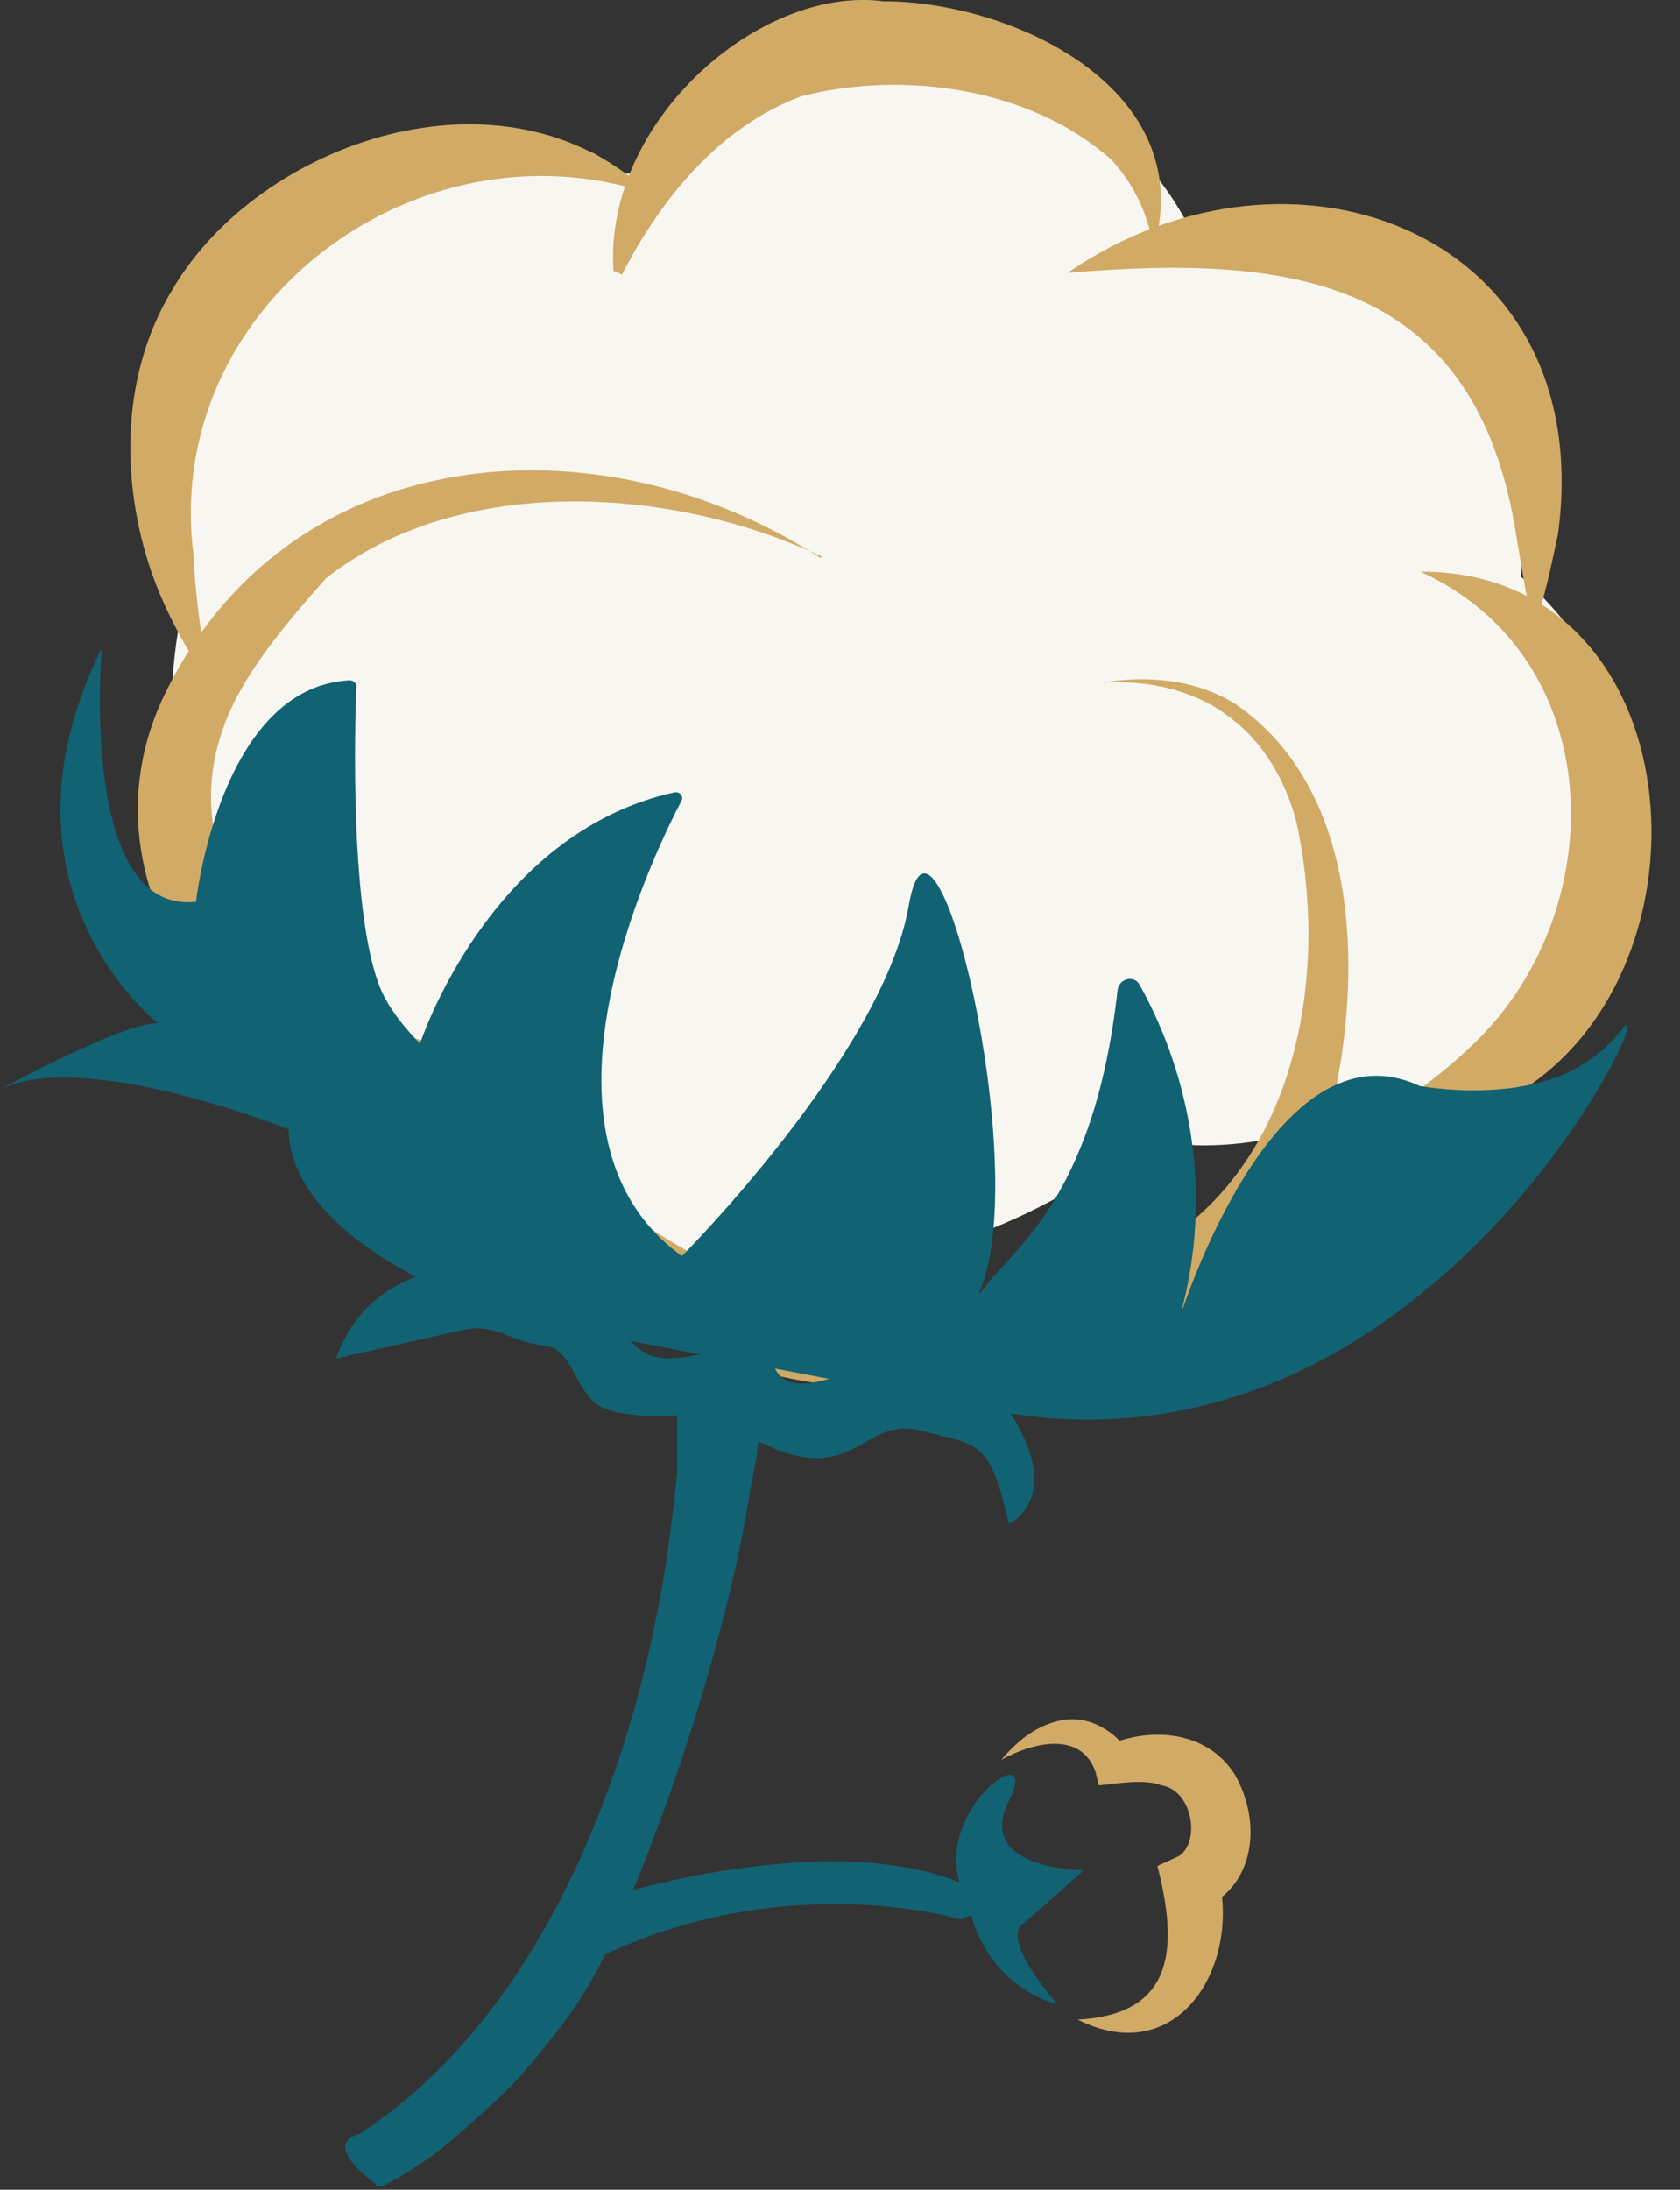
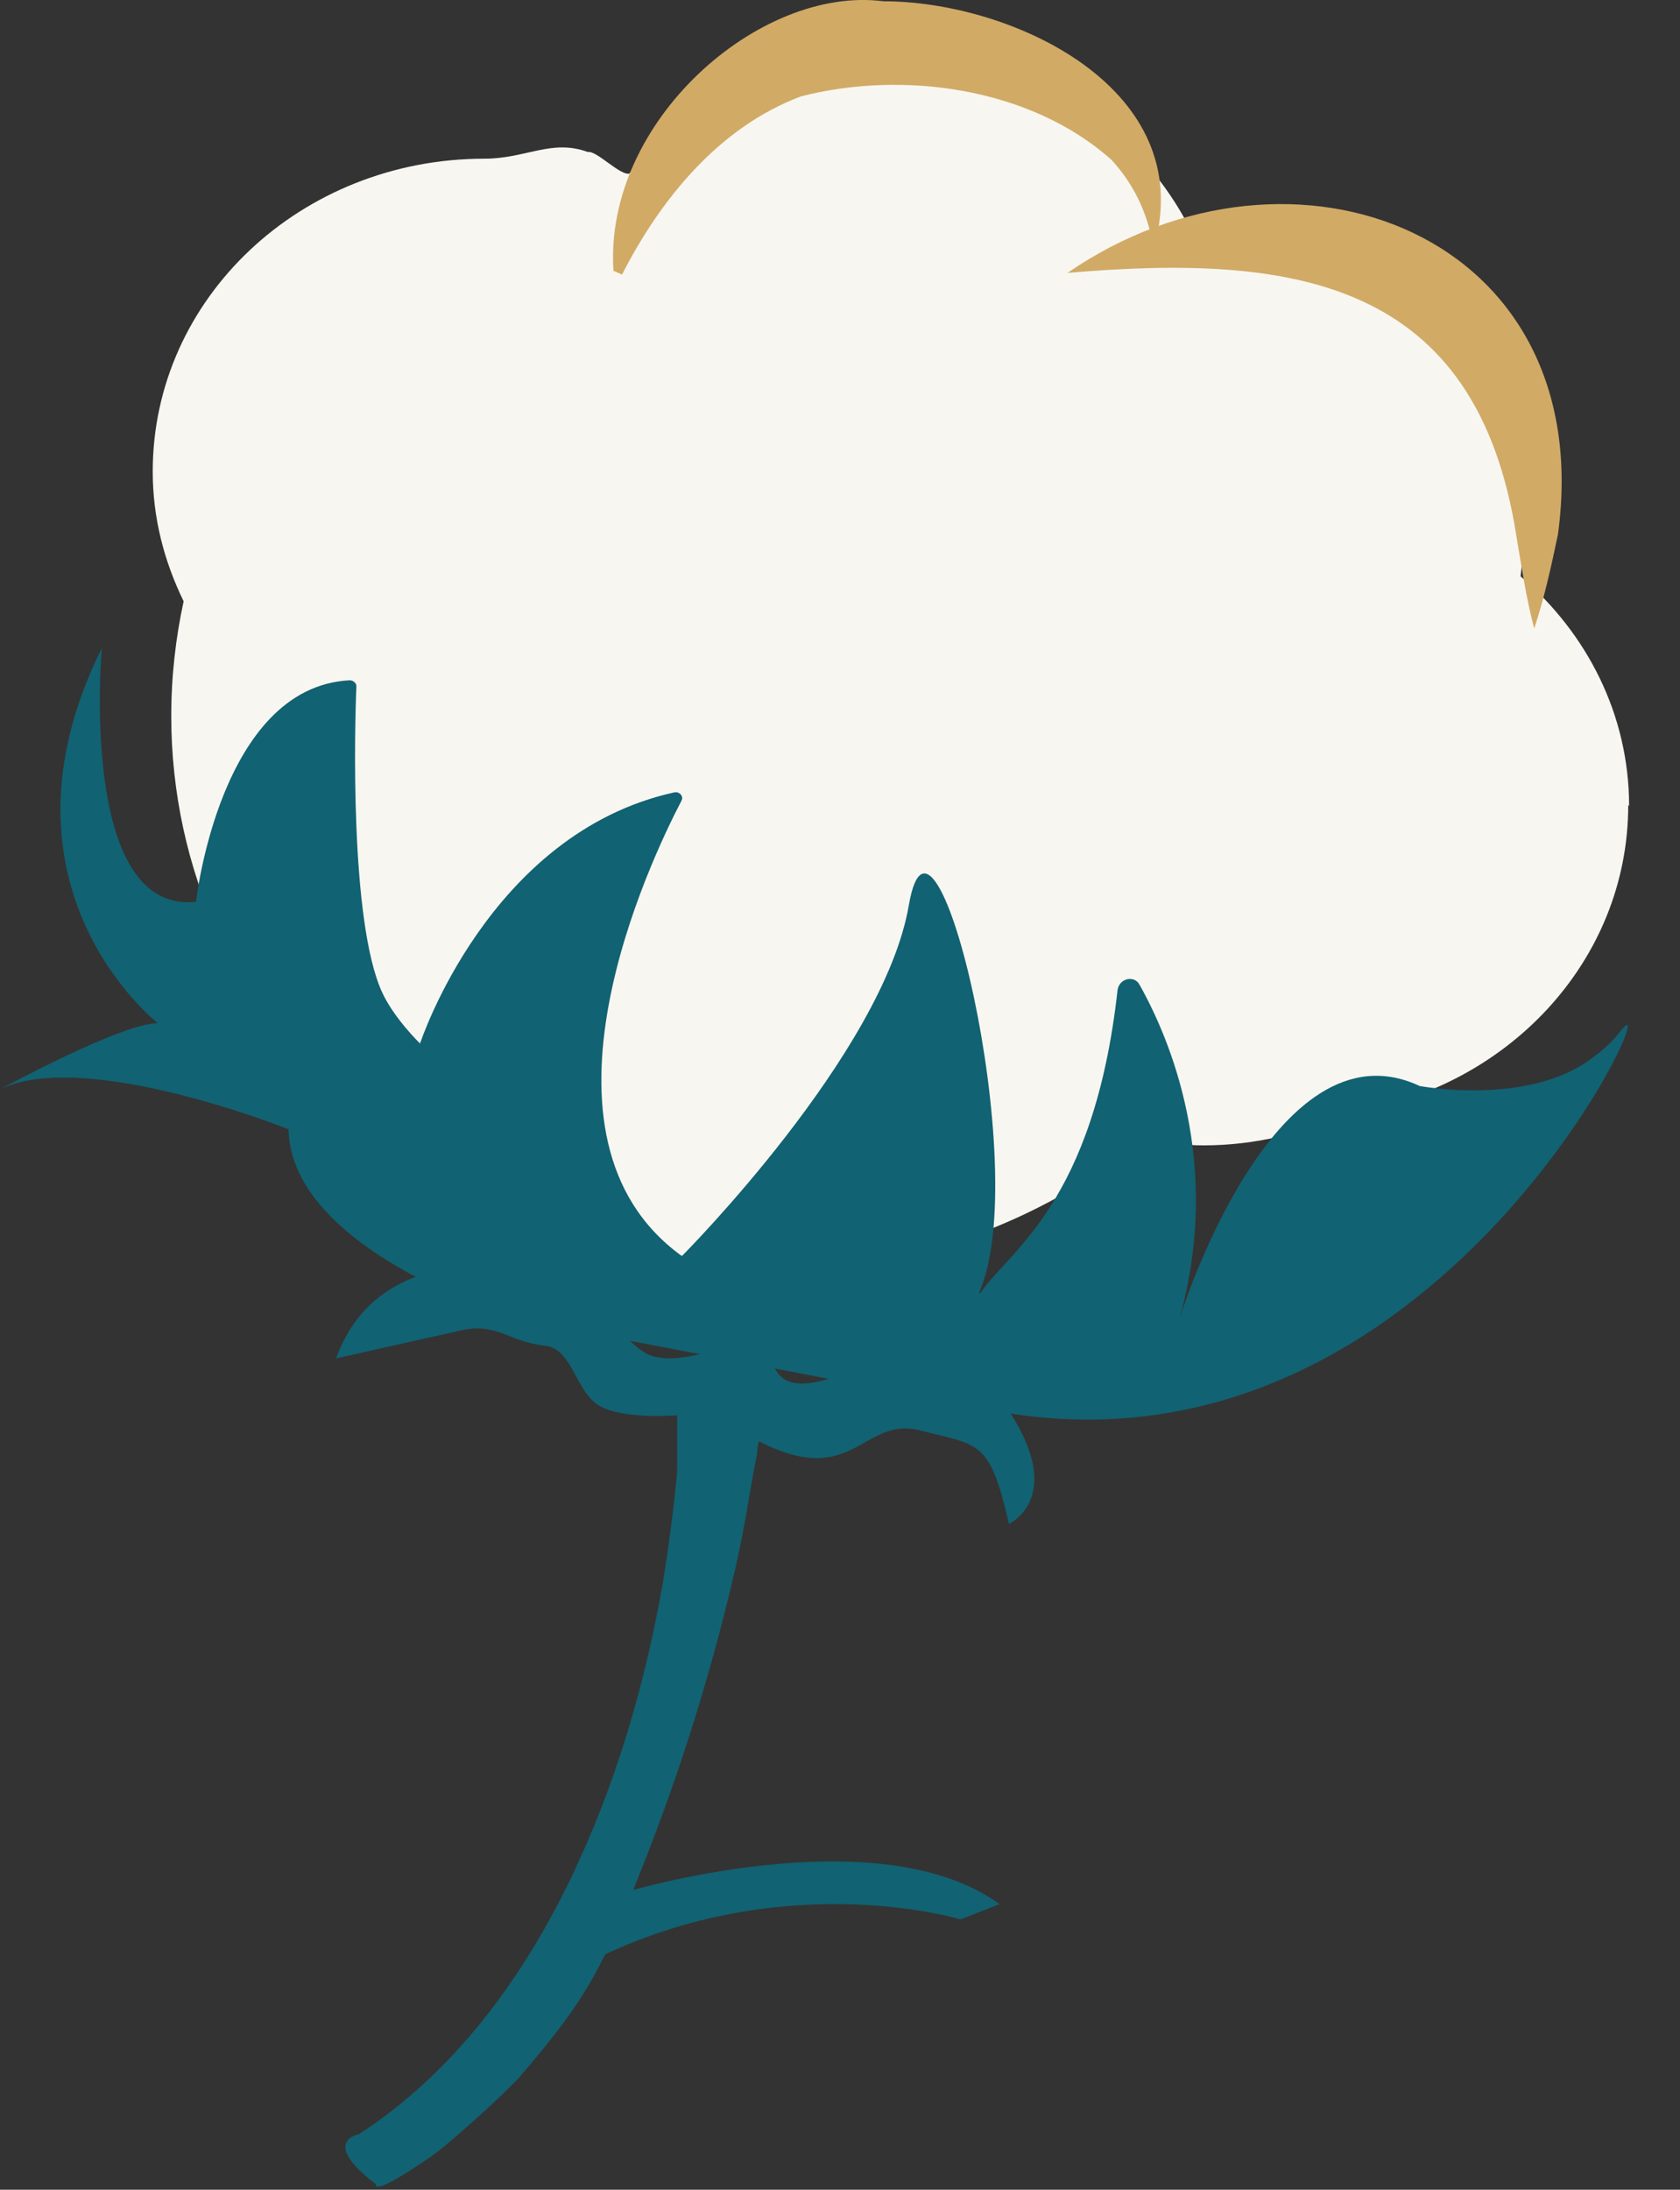
<svg xmlns="http://www.w3.org/2000/svg" fill="none" viewBox="0 0 33 43" height="43" width="33">
  <rect x="0" y="0" width="33" height="43" fill="#333333" stroke="none" />
-   <path fill="#116272" d="M19.002 37.259C19.002 37.259 19.152 38.876 20.769 39.359C20.769 39.359 19.602 38.042 20.119 37.759L20.786 37.176L21.286 36.726C21.286 36.726 19.136 36.726 19.819 35.359C20.502 33.992 18.119 35.642 18.969 37.259H19.002Z" />
  <path fill="#F8F6F0" d="M32 15.827C32 14.03 31.168 12.428 29.868 11.318C29.885 11.138 29.92 10.958 29.92 10.762C29.92 7.38 27.025 4.652 23.437 4.619C22.414 2.479 20.143 0.992 17.509 0.992C15.411 0.992 13.556 1.956 12.36 3.41C12.17 3.443 11.719 2.953 11.546 2.985C10.835 2.724 10.332 3.116 9.518 3.116C5.912 3.116 3 5.861 3 9.259C3 10.174 3.225 11.024 3.607 11.808C3.451 12.527 3.364 13.278 3.364 14.062C3.364 20.107 8.564 24.992 14.96 24.992C17.821 24.992 20.438 24.012 22.466 22.378C22.848 22.444 23.246 22.492 23.645 22.492C24.668 22.492 25.621 22.247 26.47 21.855C29.591 21.398 31.983 18.882 31.983 15.81L32 15.827Z" />
  <path fill="#D1AA66" d="M20.969 5.359C25.402 2.309 31.403 4.592 30.603 10.492C30.47 11.126 30.336 11.742 30.136 12.342C29.97 11.709 29.886 11.109 29.786 10.526C29.003 5.492 25.419 4.976 20.969 5.359Z" />
-   <path fill="#D1AA66" d="M27.92 11.226C33.237 11.226 33.854 18.992 29.82 21.459C28.587 22.292 27.153 22.726 25.736 22.659C26.986 22.059 28.103 21.326 28.987 20.459C31.654 17.859 31.62 12.926 27.903 11.226H27.92Z" />
-   <path fill="#D1AA66" d="M16.135 10.926C13.118 9.509 8.968 9.326 6.401 11.359C5.617 12.242 4.784 13.226 4.417 14.209C3.151 17.509 6.534 20.692 9.701 20.592H10.351L10.518 21.192C11.318 23.992 14.585 25.359 17.252 25.809C18.369 25.792 20.752 25.509 22.069 24.809C25.353 23.392 26.169 19.409 25.469 16.159C25.269 15.359 24.819 14.559 24.119 14.059C23.436 13.542 22.519 13.342 21.619 13.409C22.502 13.259 23.469 13.326 24.269 13.826C26.653 15.459 26.77 18.926 26.203 21.559C24.686 27.359 16.819 28.742 12.251 25.759C10.718 24.876 9.401 23.426 8.934 21.659L9.768 22.259C5.467 22.426 1.267 17.926 3.184 13.742C5.584 8.609 11.768 8.126 16.119 10.959L16.135 10.926Z" />
-   <path fill="#D1AA66" d="M12.734 3.792C8.167 2.292 3.183 6.026 3.8 10.892C3.834 11.709 3.967 12.526 4.084 13.376C3.6 12.659 3.183 11.892 2.917 11.059C2.367 9.326 2.4 7.309 3.383 5.692C5.084 2.776 9.901 1.109 12.751 3.792H12.734Z" />
  <path fill="#D1AA66" d="M12.051 5.325C11.851 2.392 14.918 -0.291 17.352 0.025C19.785 0.025 23.269 1.609 22.752 4.492L22.586 4.525C22.452 4.009 22.202 3.542 21.836 3.142C20.252 1.725 17.752 1.375 15.735 1.892C14.135 2.492 12.985 3.892 12.218 5.392L12.068 5.325H12.051Z" />
  <path fill="#116272" d="M13.401 24.659C13.401 24.659 17.352 20.692 17.852 17.776C18.352 14.859 20.302 22.992 19.235 25.376C19.235 25.392 19.252 25.409 19.269 25.376C19.819 24.559 21.485 23.642 21.952 19.442C21.985 19.209 22.285 19.142 22.386 19.342C22.986 20.409 24.019 22.859 23.169 25.892C23.169 25.892 25.003 19.976 27.886 21.326C27.886 21.326 30.003 21.726 31.253 20.792C31.486 20.626 31.686 20.442 31.837 20.242C32.837 18.942 28.369 29.076 19.852 27.759L10.168 25.909C10.168 25.909 5.717 24.592 5.667 22.176C5.667 22.176 1.667 20.576 0 21.392C0 21.392 2.384 20.092 3.1 20.092C3.1 20.092 -0.333 17.426 2 12.726C2 12.726 1.533 17.959 3.85 17.709C3.85 17.709 4.317 13.492 6.867 13.359C6.934 13.359 7.001 13.409 7.001 13.476C6.967 14.226 6.867 18.076 7.501 19.476C7.734 19.992 8.251 20.492 8.251 20.492C8.251 20.492 9.601 16.359 13.251 15.559C13.351 15.542 13.435 15.642 13.385 15.726C12.785 16.876 10.168 22.326 13.385 24.659H13.401Z" />
  <path fill="#116272" d="M8.984 26.142C9.751 25.942 9.951 26.342 10.701 26.426C11.218 26.476 11.284 27.226 11.701 27.559C12.134 27.892 13.301 27.792 13.301 27.792C13.301 28.042 13.301 28.642 13.301 28.892C13.235 29.626 13.135 30.376 13.018 31.092C12.668 33.092 12.085 35.076 11.201 36.909C10.251 38.876 8.901 40.709 7.051 41.909C7.051 41.909 6.267 42.042 7.384 42.892C7.384 42.892 7.267 43.176 8.451 42.359C8.801 42.126 9.918 41.109 10.201 40.792C11.218 39.609 11.651 38.976 12.168 37.759C13.151 35.459 13.885 33.209 14.435 30.842C14.668 29.826 14.751 29.092 14.868 28.576C14.868 28.559 14.885 28.359 14.901 28.326C14.918 28.309 14.901 28.292 14.918 28.309C16.785 29.259 16.935 27.792 18.085 28.092C19.235 28.392 19.435 28.259 19.819 29.926C19.819 29.926 20.919 29.426 19.852 27.759C19.502 27.226 19.035 27.126 17.602 26.692C17.168 26.559 15.568 27.726 15.201 26.826C14.835 25.926 13.685 26.892 12.801 26.626C12.284 26.459 11.434 25.109 10.951 25.076C10.084 25.009 10.034 24.909 10.034 24.909C10.034 24.909 7.417 24.409 6.601 26.676" />
  <path fill="#116272" d="M12.218 37.175C12.218 37.175 17.235 35.642 19.635 37.392L18.868 37.692C18.868 37.692 15.151 36.559 11.268 38.692" />
-   <path fill="#D1AA66" d="M21.168 39.659C23.102 39.559 23.135 38.209 22.735 36.642L23.168 36.442C23.585 36.142 23.418 35.159 22.818 35.059C22.468 34.926 21.951 35.026 21.585 35.059L21.518 34.792C21.235 33.992 20.301 34.209 19.668 34.559C19.951 34.226 20.301 33.909 20.801 33.792C21.352 33.659 21.918 33.976 22.218 34.476L21.752 34.276C22.585 33.909 23.702 33.976 24.252 34.842C24.768 35.726 24.702 37.026 23.602 37.492L23.935 36.842C24.368 38.642 23.118 40.642 21.168 39.659Z" />
</svg>